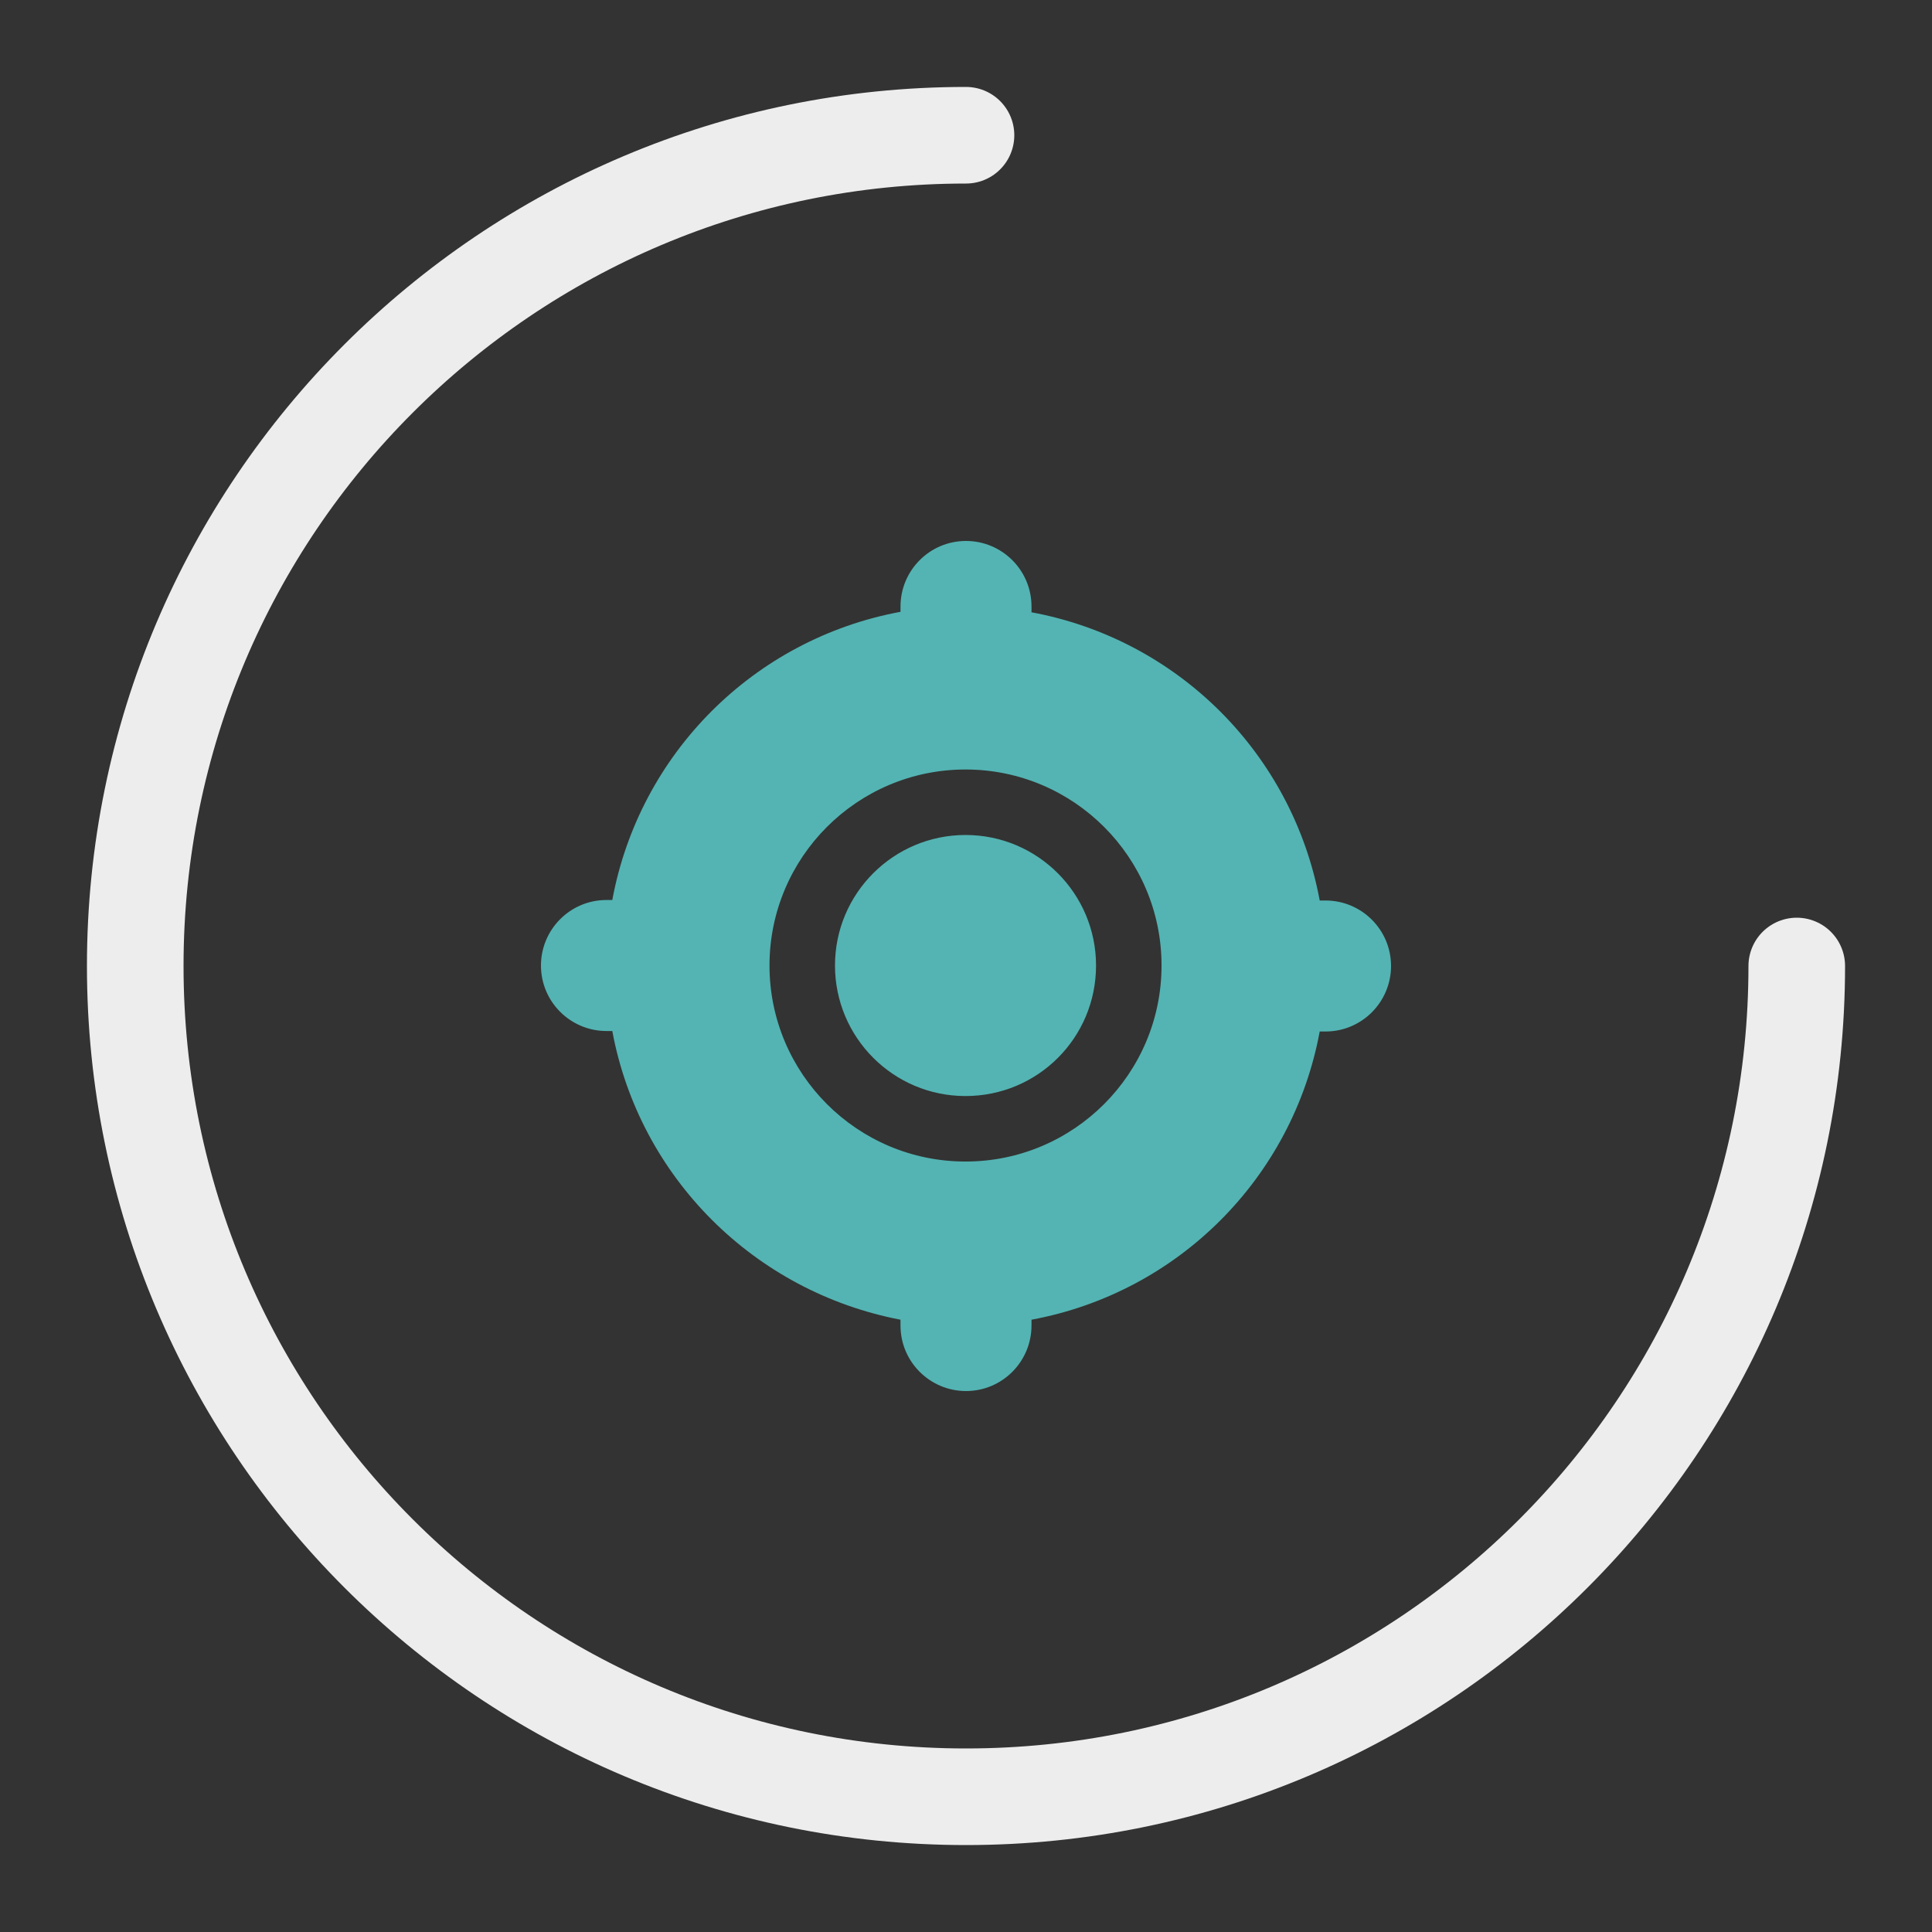
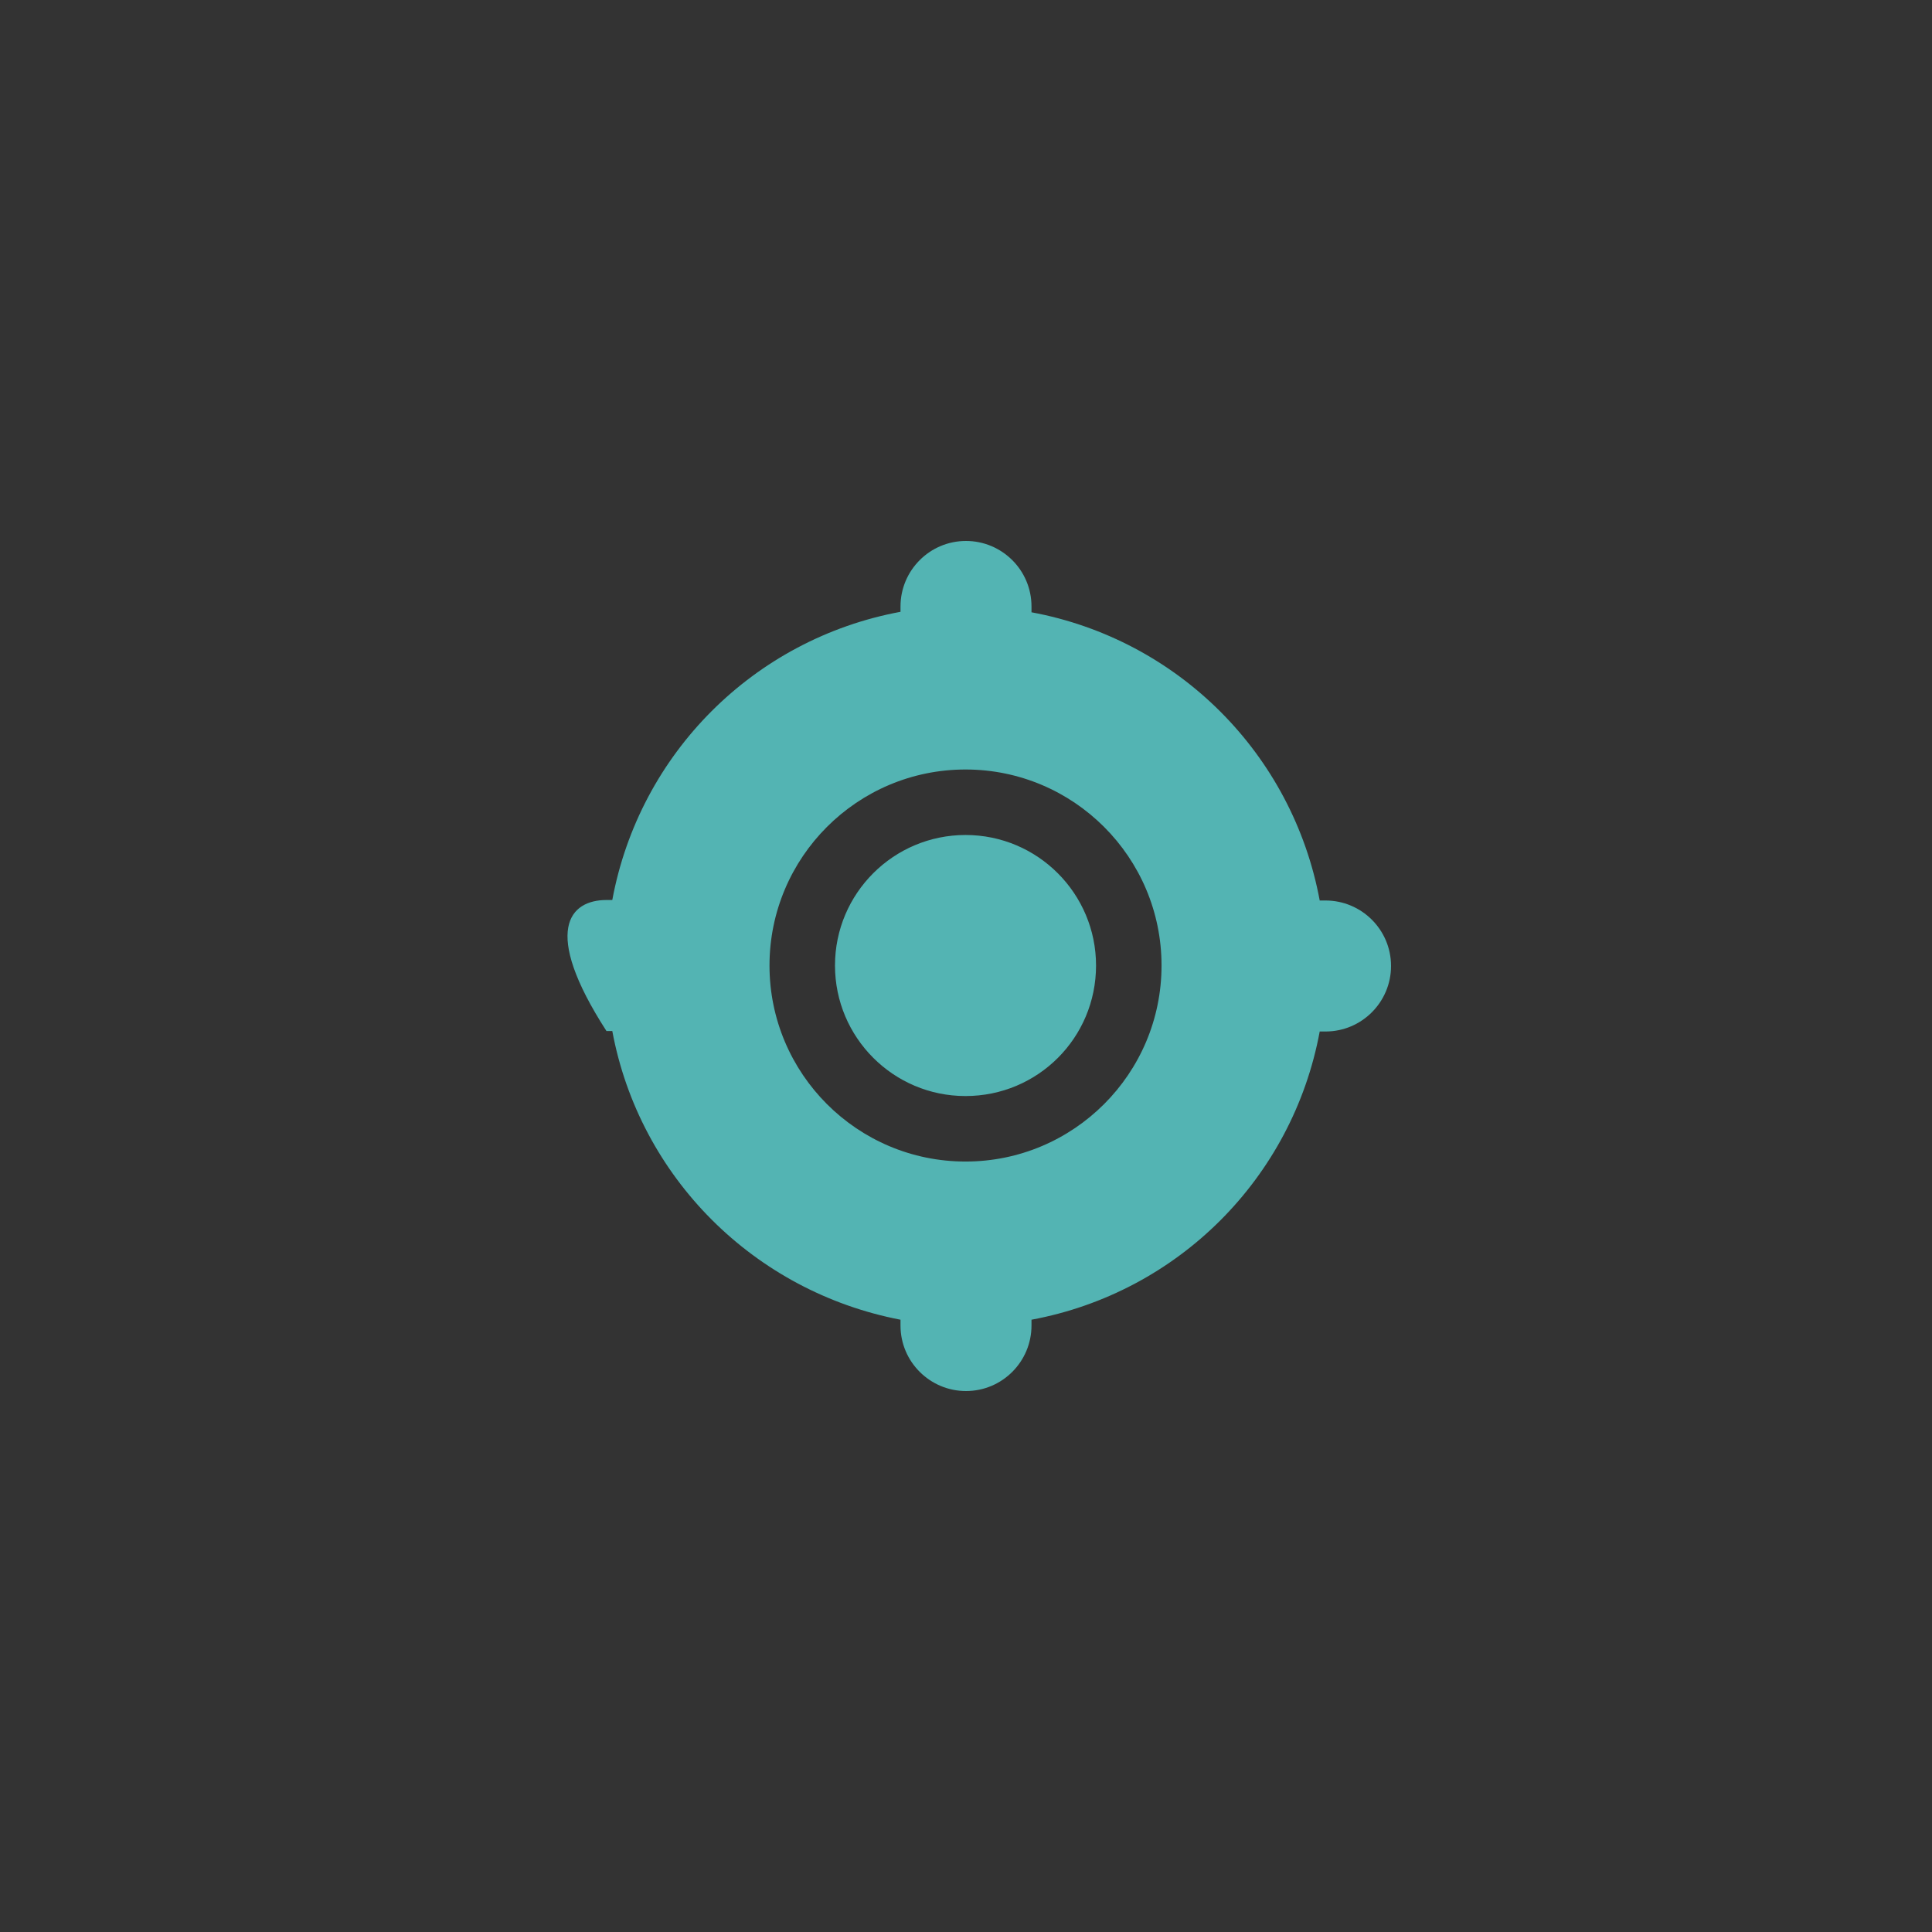
<svg xmlns="http://www.w3.org/2000/svg" width="100px" height="100px" viewBox="0 0 100 100" version="1.1">
  <rect x="0" y="0" width="100" height="100" fill="#333333" stroke="none" />
  <title>icon-1</title>
  <desc>Created with Sketch.</desc>
  <g id="icon-1" stroke="none" stroke-width="1" fill="none" fill-rule="evenodd">
    <g id="目标" transform="translate(7, 7)">
-       <path d="M43,0 C19.252,0 0,19.252 0,43 C0,66.748 19.252,86 43,86 L43,86 C66.748,86 86,66.748 86,43" id="路径" stroke="#EDEDED" stroke-width="5" stroke-linecap="round" stroke-linejoin="round" />
-       <path d="M24.692,46.365 L24.39,46.365 C22.532,46.365 21,44.858 21,42.975 C21,41.116 22.507,39.584 24.39,39.584 L24.692,39.584 C26.098,32 32.025,26.073 39.61,24.667 L39.61,24.39 C39.61,22.532 41.116,21 43,21 C44.858,21 46.39,22.507 46.39,24.39 L46.39,24.692 C53.975,26.098 59.902,32.025 61.308,39.61 L61.61,39.61 C63.468,39.61 65,41.116 65,43 C65,44.858 63.493,46.39 61.61,46.39 L61.308,46.39 C59.902,53.975 53.975,59.902 46.39,61.308 L46.39,61.61 C46.39,63.468 44.884,65 43,65 C41.142,65 39.61,63.493 39.61,61.61 L39.61,61.308 C32.025,59.852 26.098,53.925 24.692,46.365 Z M42.975,53.121 C48.575,53.121 53.121,48.575 53.121,42.975 C53.121,37.374 48.575,32.829 42.975,32.829 C37.374,32.829 32.829,37.374 32.829,42.975 C32.829,48.575 37.374,53.121 42.975,53.121 Z M42.975,49.731 C39.233,49.731 36.219,46.692 36.219,42.975 C36.219,39.233 39.258,36.219 42.975,36.219 C46.717,36.219 49.731,39.258 49.731,42.975 C49.731,46.717 46.717,49.731 42.975,49.731 Z" id="形状" fill="#53B4B3" fill-rule="nonzero" />
+       <path d="M24.692,46.365 L24.39,46.365 C21,41.116 22.507,39.584 24.39,39.584 L24.692,39.584 C26.098,32 32.025,26.073 39.61,24.667 L39.61,24.39 C39.61,22.532 41.116,21 43,21 C44.858,21 46.39,22.507 46.39,24.39 L46.39,24.692 C53.975,26.098 59.902,32.025 61.308,39.61 L61.61,39.61 C63.468,39.61 65,41.116 65,43 C65,44.858 63.493,46.39 61.61,46.39 L61.308,46.39 C59.902,53.975 53.975,59.902 46.39,61.308 L46.39,61.61 C46.39,63.468 44.884,65 43,65 C41.142,65 39.61,63.493 39.61,61.61 L39.61,61.308 C32.025,59.852 26.098,53.925 24.692,46.365 Z M42.975,53.121 C48.575,53.121 53.121,48.575 53.121,42.975 C53.121,37.374 48.575,32.829 42.975,32.829 C37.374,32.829 32.829,37.374 32.829,42.975 C32.829,48.575 37.374,53.121 42.975,53.121 Z M42.975,49.731 C39.233,49.731 36.219,46.692 36.219,42.975 C36.219,39.233 39.258,36.219 42.975,36.219 C46.717,36.219 49.731,39.258 49.731,42.975 C49.731,46.717 46.717,49.731 42.975,49.731 Z" id="形状" fill="#53B4B3" fill-rule="nonzero" />
    </g>
  </g>
</svg>